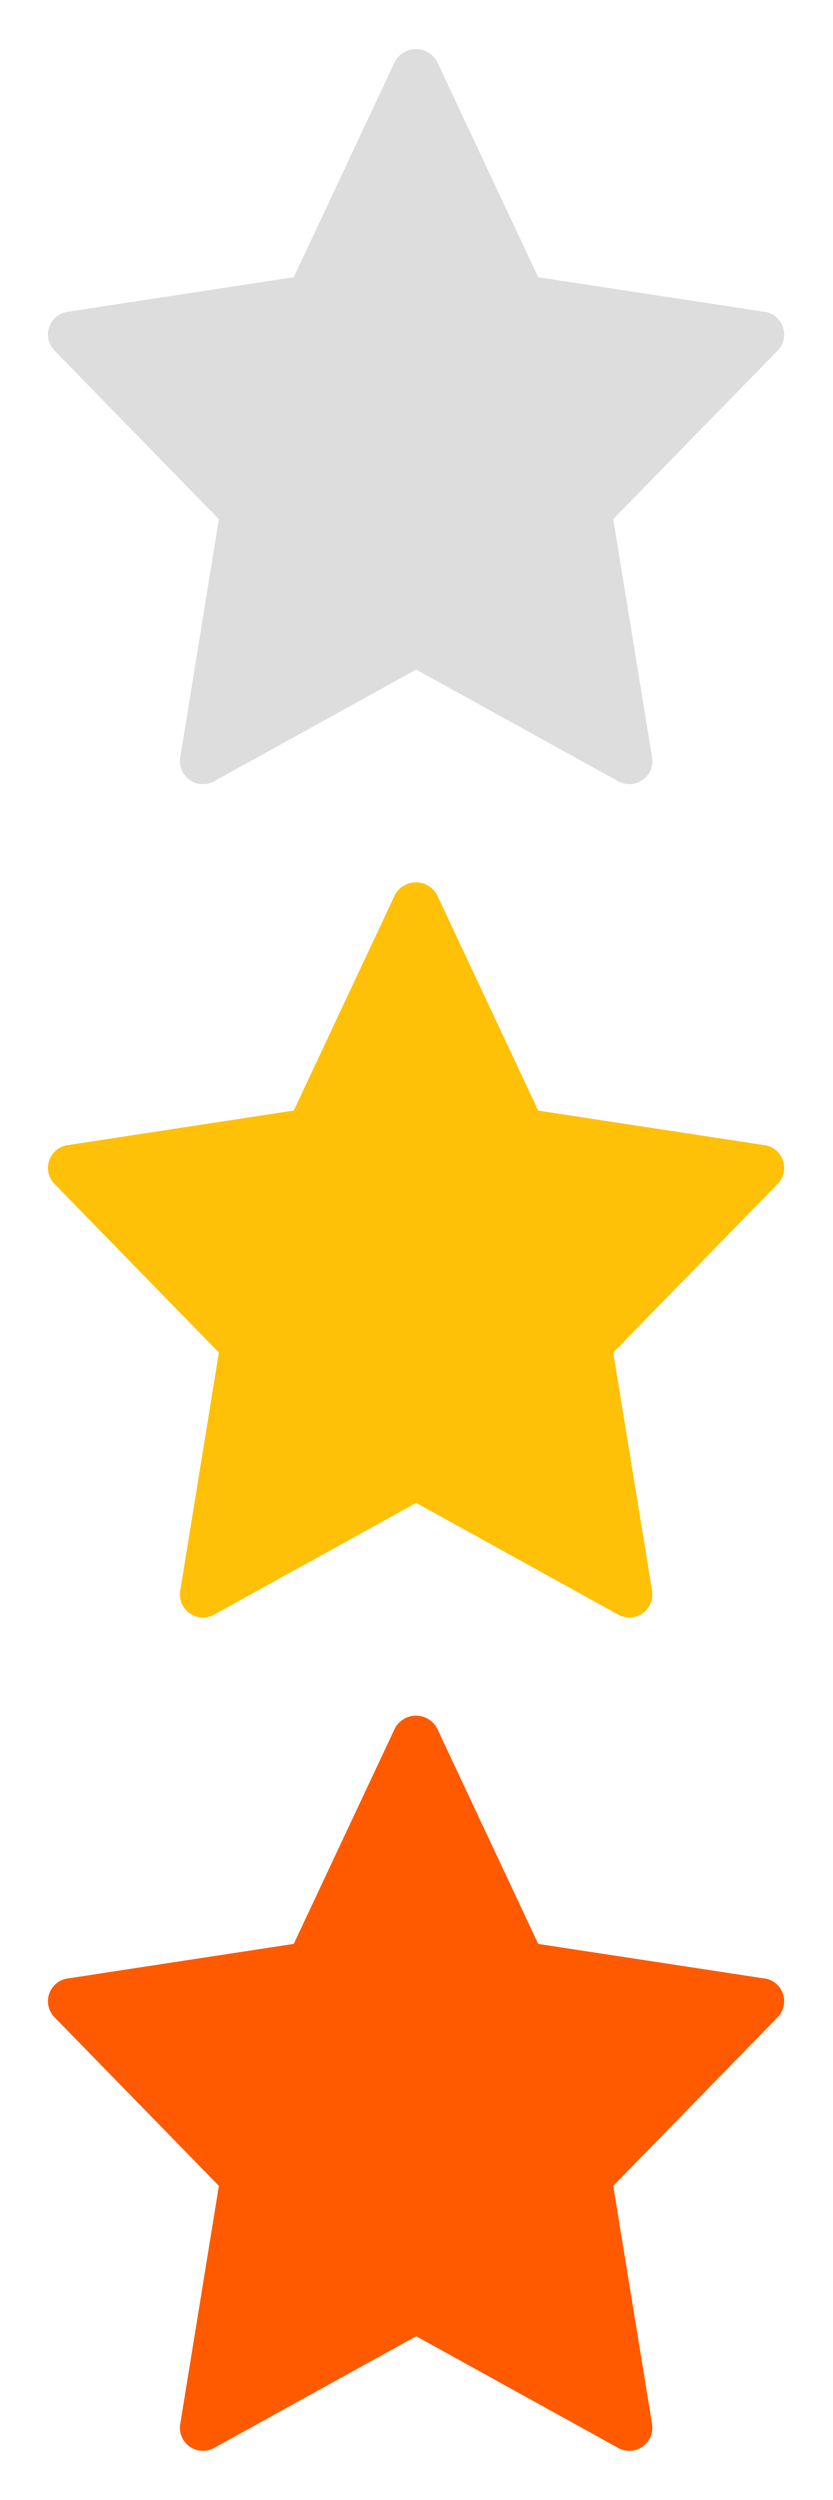
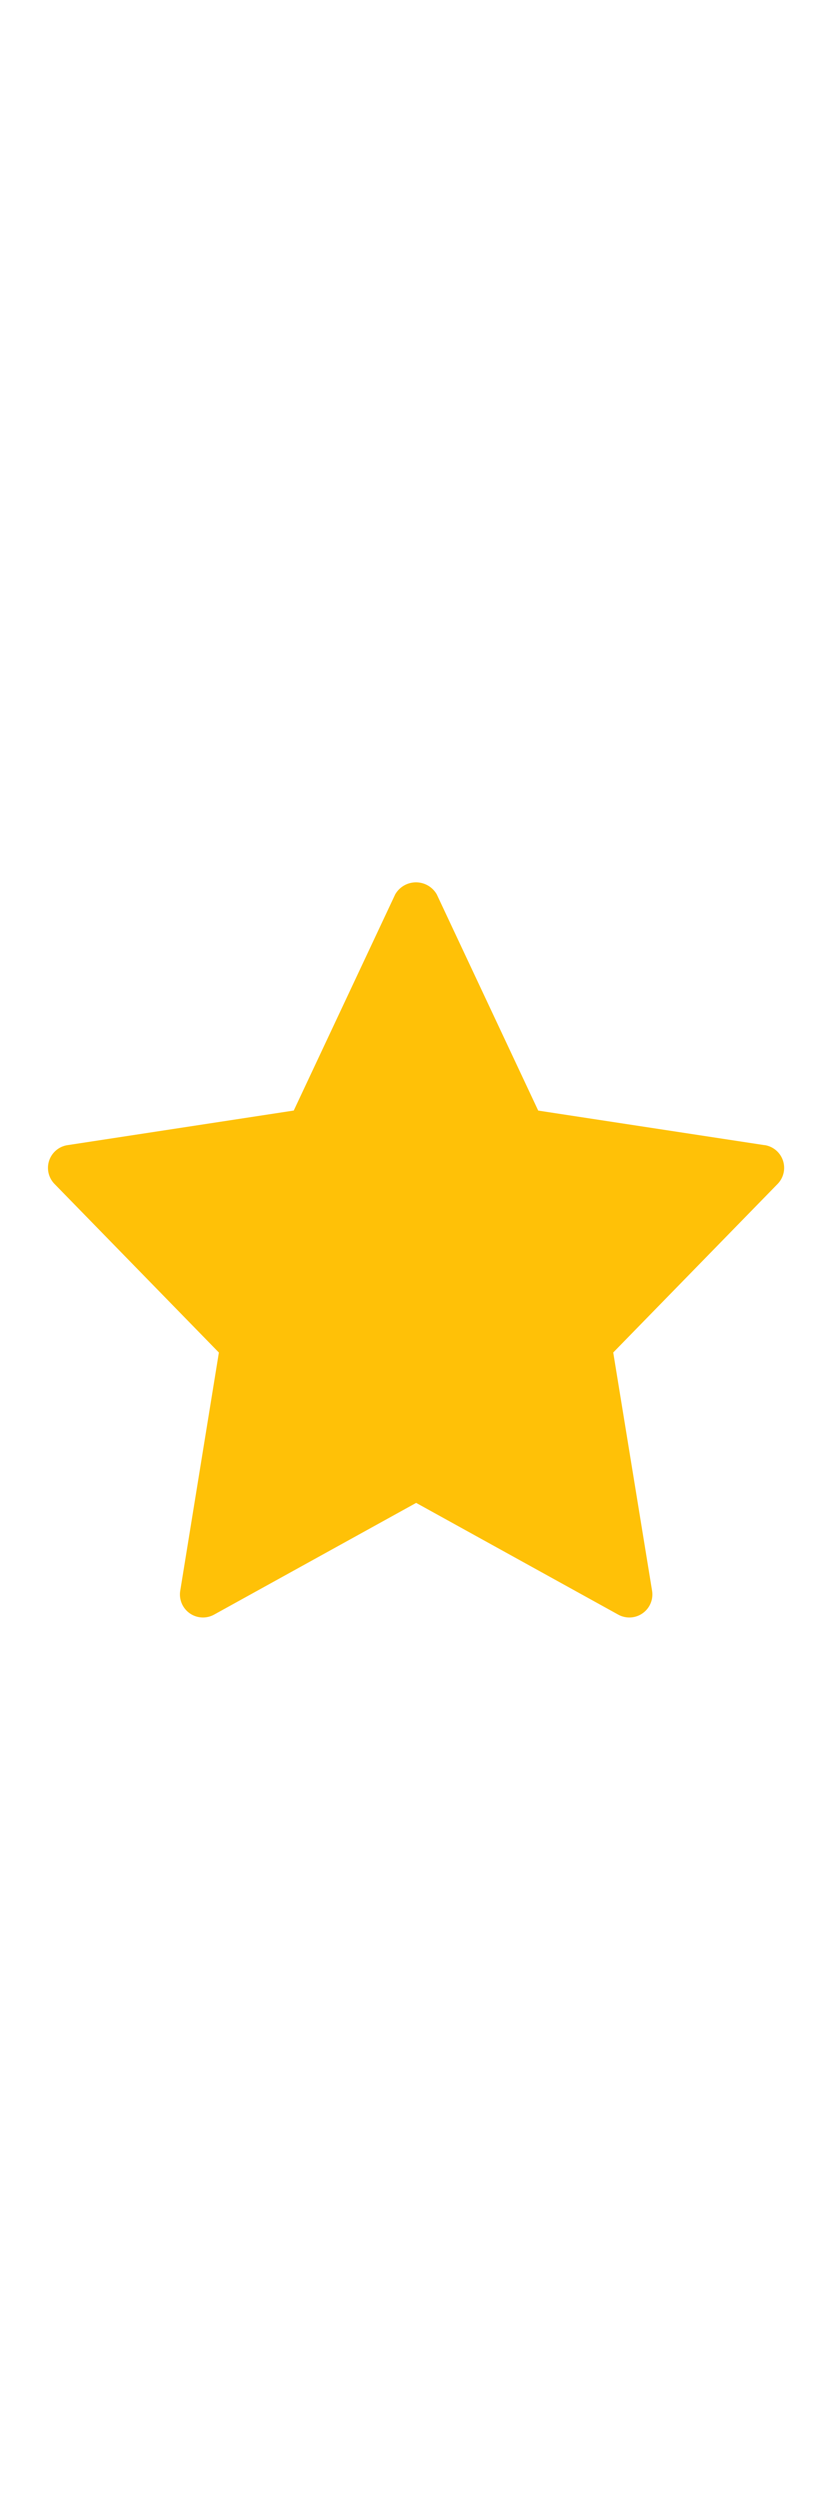
<svg xmlns="http://www.w3.org/2000/svg" width="17" height="51" viewBox="0 0 17 51">
  <defs>
    <clipPath id="clip-Web_1920_1">
      <rect width="17" height="51" />
    </clipPath>
  </defs>
  <g id="Web_1920_1" data-name="Web 1920 – 1" clip-path="url(#clip-Web_1920_1)">
    <g id="rating">
-       <path id="star" d="M14.624,5.38l-4.618-.705L7.936.265a.489.489,0,0,0-.849,0L5.017,4.674.4,5.38a.469.469,0,0,0-.265.792L3.489,9.611,2.7,14.472a.47.47,0,0,0,.69.486l4.125-2.28,4.125,2.28a.47.47,0,0,0,.69-.486l-.793-4.862,3.355-3.439a.47.47,0,0,0-.265-.792Z" transform="translate(0.978 34.981)" fill="#ff5a00" />
      <path id="star-2" data-name="star" d="M14.624,5.38l-4.618-.705L7.936.265a.489.489,0,0,0-.849,0L5.017,4.674.4,5.38a.469.469,0,0,0-.265.792L3.489,9.611,2.7,14.472a.47.47,0,0,0,.69.486l4.125-2.28,4.125,2.28a.47.47,0,0,0,.69-.486l-.793-4.862,3.355-3.439a.47.47,0,0,0-.265-.792Z" transform="translate(0.978 17.981)" fill="#ffc107" />
-       <path id="star-3" data-name="star" d="M14.624,5.38l-4.618-.705L7.936.265a.489.489,0,0,0-.849,0L5.017,4.674.4,5.38a.469.469,0,0,0-.265.792L3.489,9.611,2.7,14.472a.47.47,0,0,0,.69.486l4.125-2.28,4.125,2.28a.47.47,0,0,0,.69-.486l-.793-4.862,3.355-3.439a.47.47,0,0,0-.265-.792Z" transform="translate(0.978 0.981)" fill="#ddd" />
    </g>
  </g>
</svg>